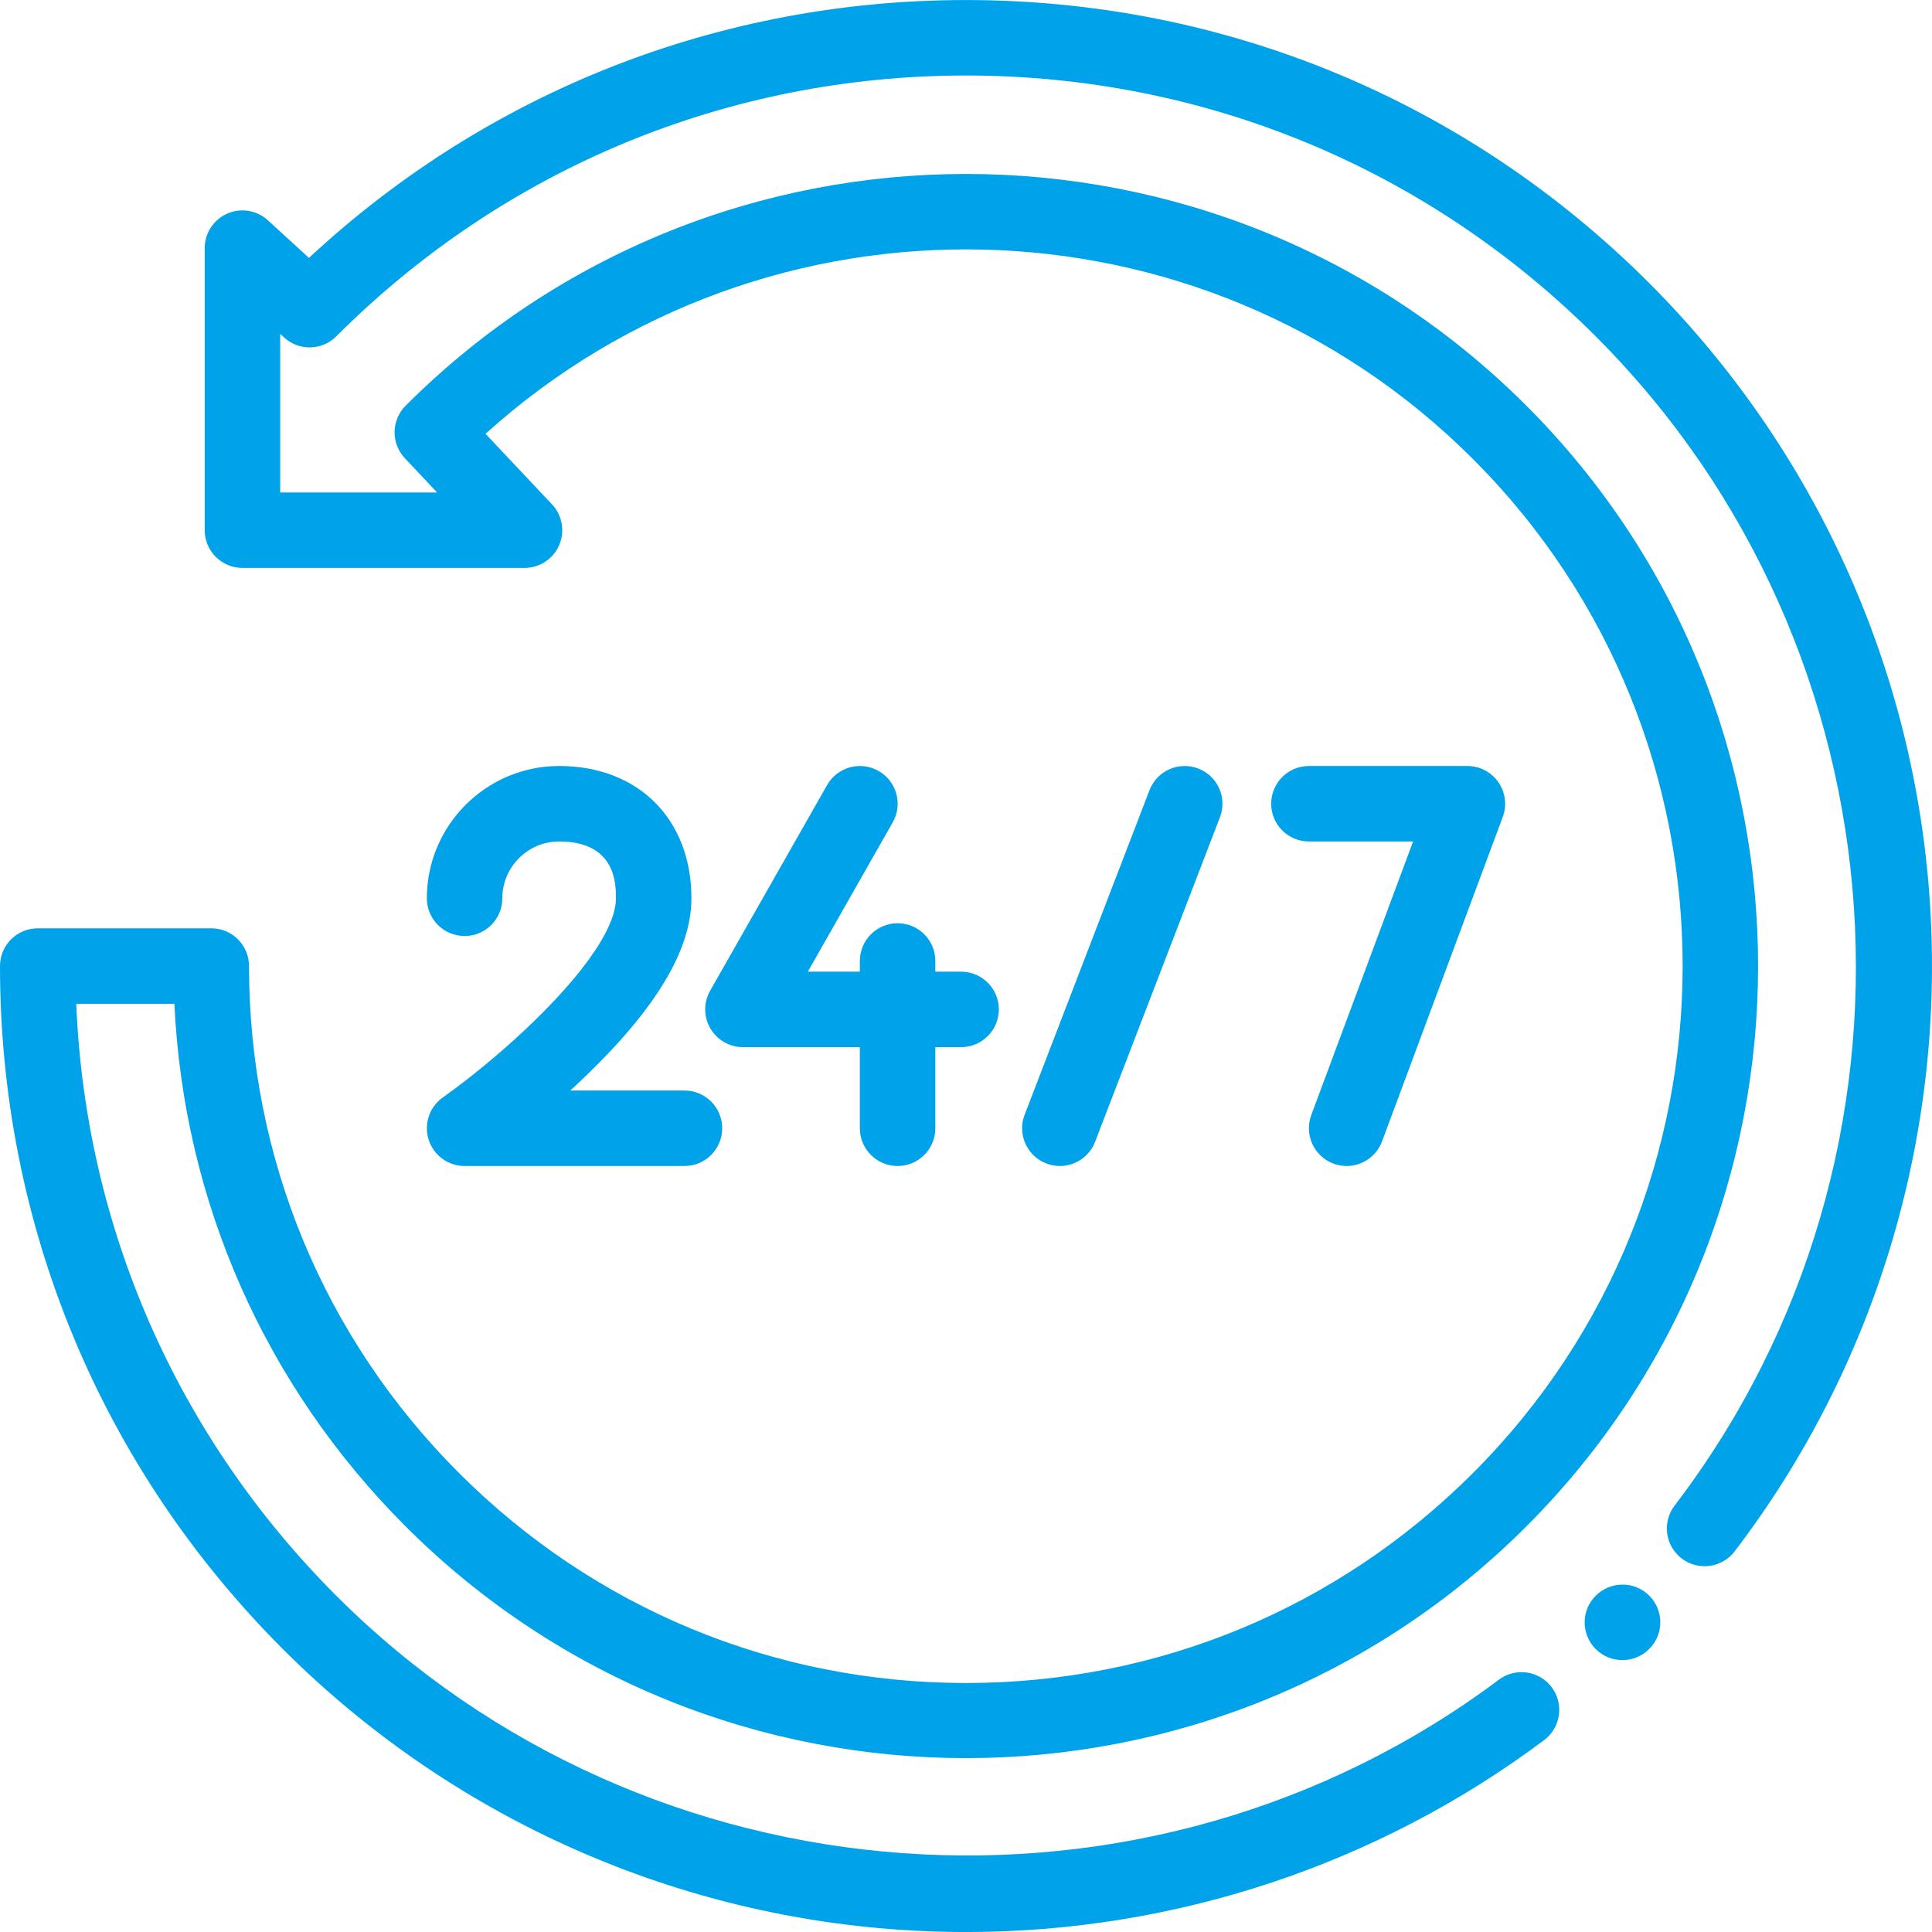
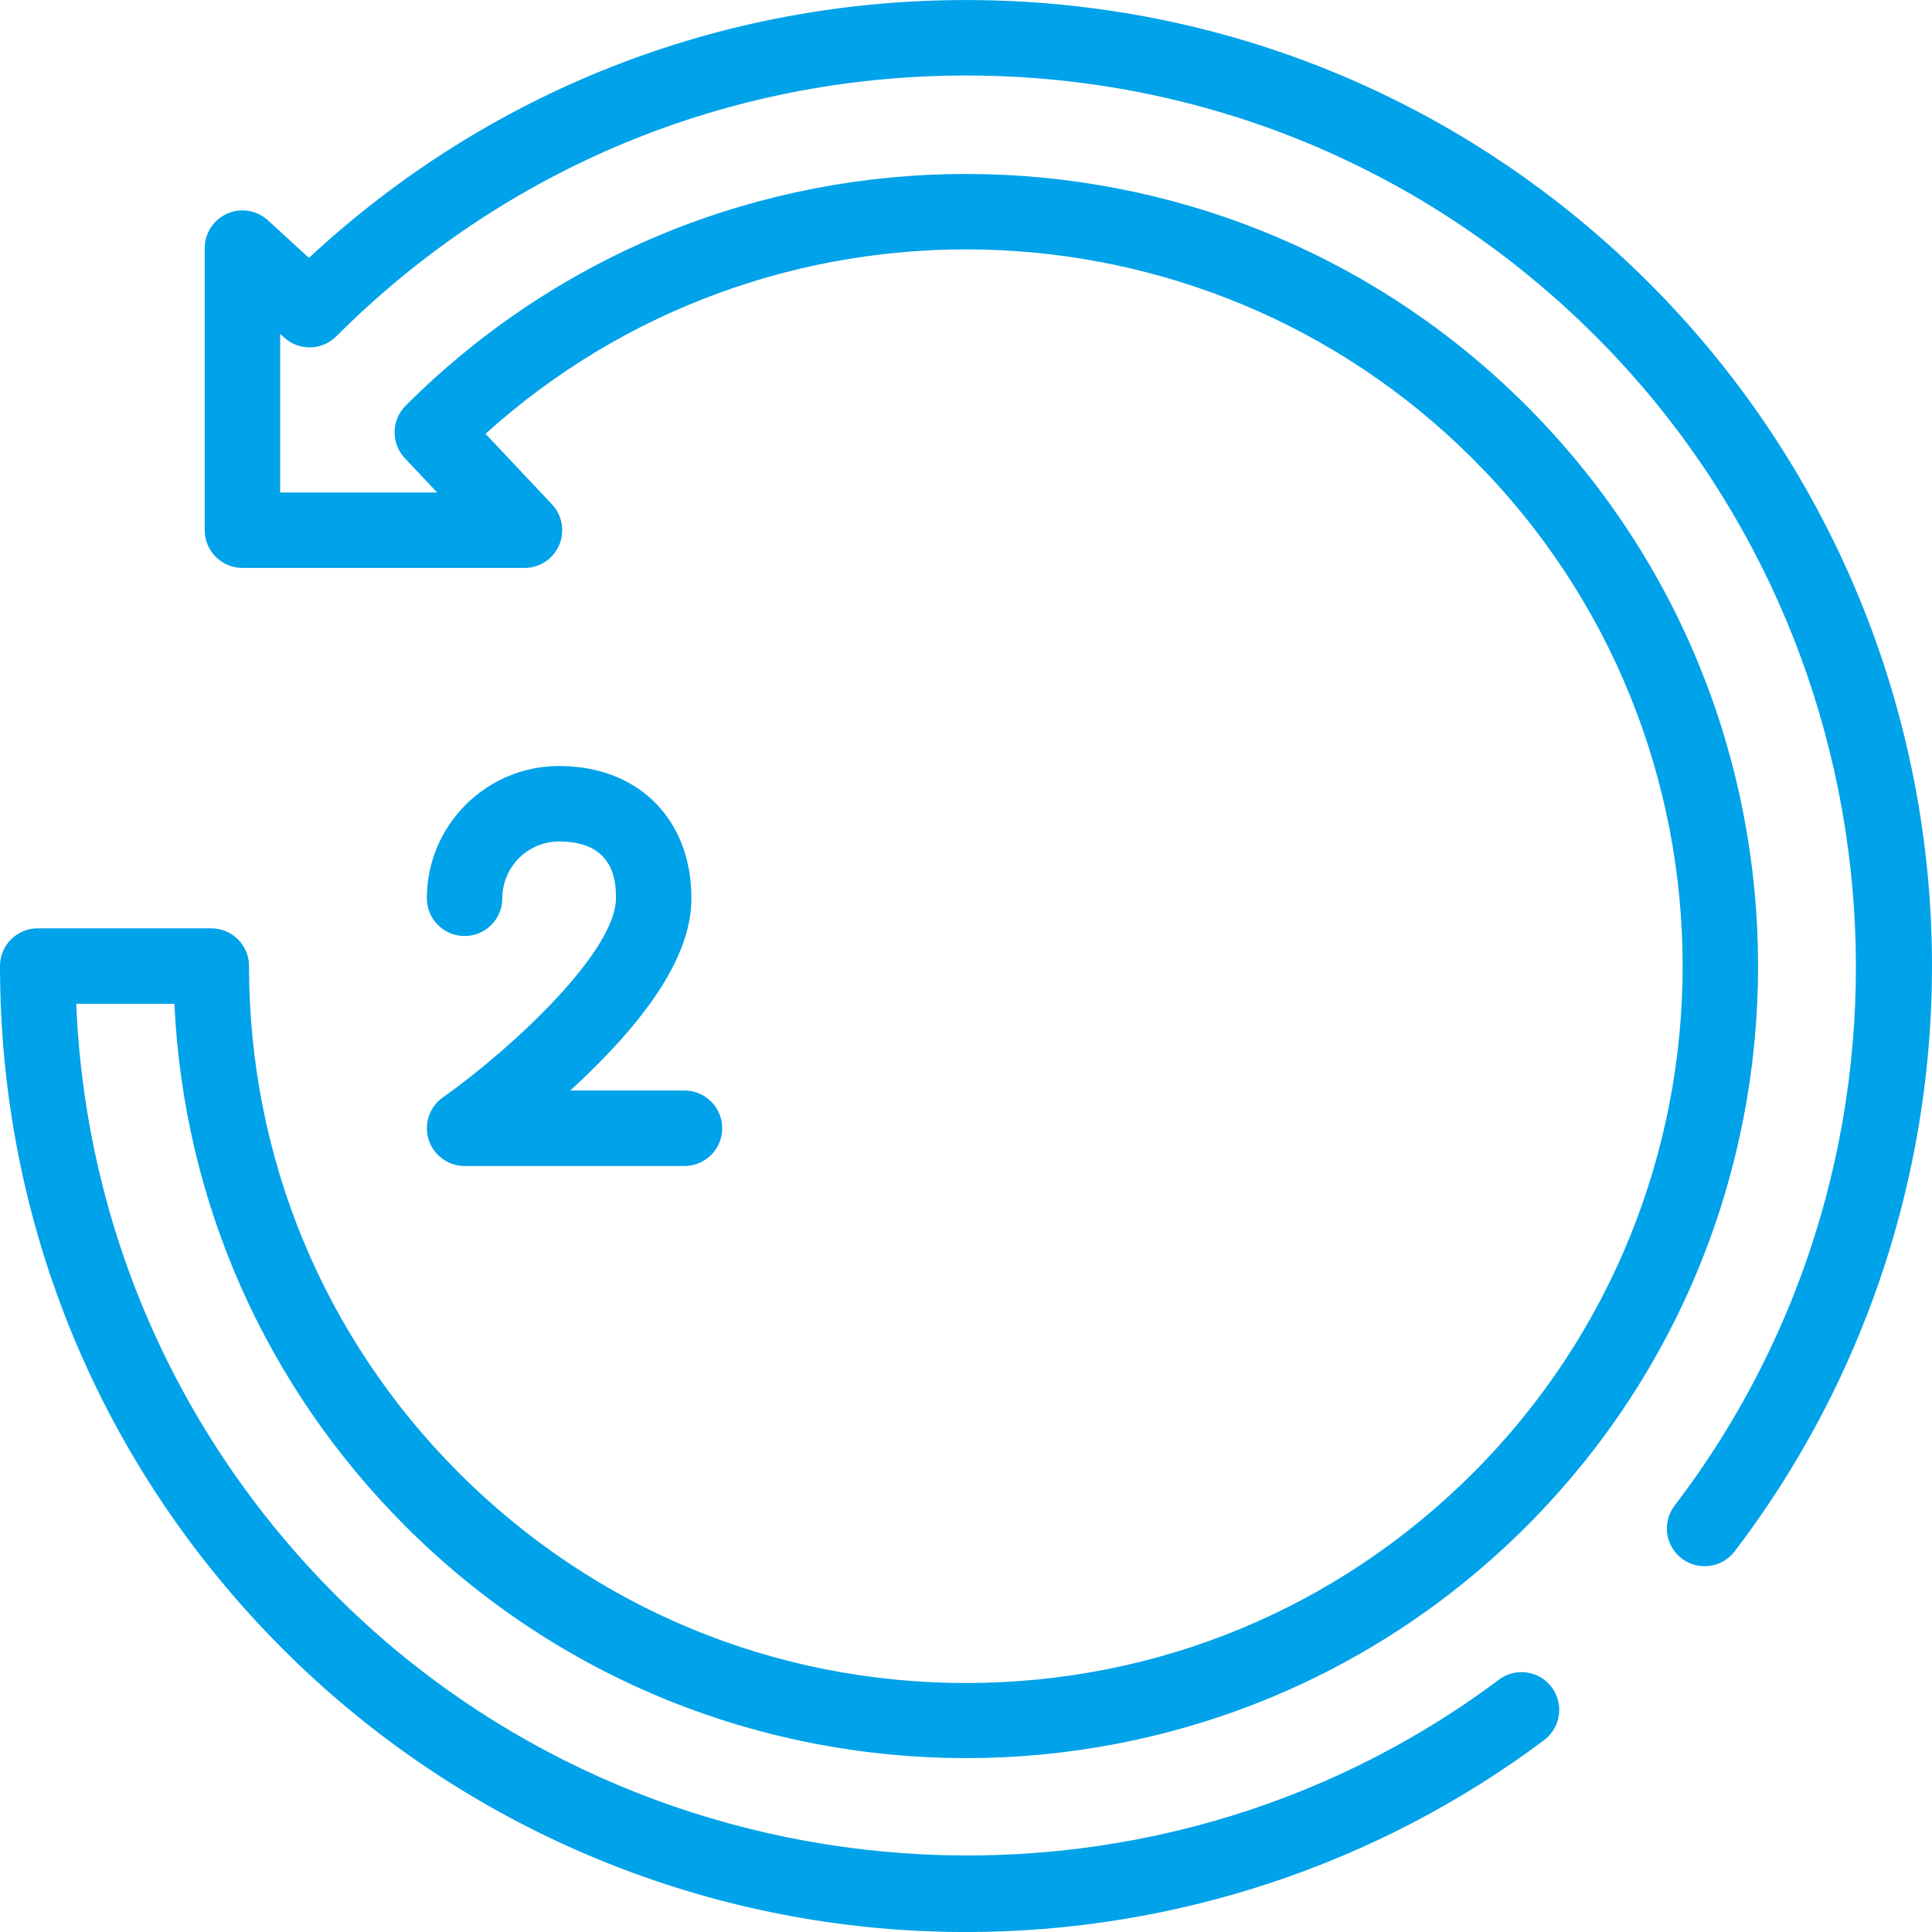
<svg xmlns="http://www.w3.org/2000/svg" width="48" height="48" viewBox="0 0 48 48" fill="none">
  <g clip-path="url(#clip0)">
-     <path d="M40.974 39.642C40.607 39.276 40.011 39.279 39.645 39.645C39.279 40.011 39.279 40.604 39.645 40.971C39.828 41.154 40.068 41.245 40.308 41.245C40.547 41.245 40.787 41.154 40.971 40.971L40.976 40.965C41.343 40.599 41.34 40.008 40.974 39.642Z" fill="#00A2E9" />
    <path d="M47.952 22.484C47.585 16.654 45.106 11.166 40.971 7.03C36.438 2.497 30.411 0.001 24 0.001C17.89 0.001 12.128 2.269 7.676 6.407L6.657 5.474C6.382 5.223 5.986 5.157 5.646 5.307C5.306 5.457 5.086 5.794 5.086 6.165V13.173C5.086 13.691 5.506 14.11 6.024 14.11H13.031C13.405 14.11 13.744 13.888 13.892 13.545C14.04 13.201 13.97 12.802 13.714 12.53L12.063 10.778C19.047 4.467 29.866 4.675 36.596 11.405C43.541 18.351 43.541 29.652 36.596 36.597C33.231 39.961 28.758 41.814 24 41.814C19.242 41.814 14.768 39.961 11.404 36.597C8.04 33.232 6.187 28.759 6.187 24.001C6.187 23.483 5.767 23.064 5.249 23.064H0.938C0.42 23.064 0 23.483 0 24.001C0 30.412 2.496 36.438 7.029 40.972C11.137 45.079 16.587 47.556 22.376 47.946C22.918 47.983 23.458 48.001 23.998 48.001C29.172 48.001 34.22 46.335 38.364 43.232C38.778 42.921 38.862 42.334 38.552 41.919C38.242 41.505 37.654 41.421 37.24 41.731C28.503 48.273 16.086 47.376 8.355 39.646C4.398 35.688 2.124 30.497 1.894 24.939H4.333C4.562 29.846 6.581 34.426 10.078 37.923C17.755 45.599 30.245 45.599 37.922 37.923C45.598 30.246 45.598 17.756 37.922 10.079C30.245 2.403 17.755 2.403 10.078 10.079C9.72 10.438 9.711 11.016 10.059 11.385L10.86 12.235H6.961V8.295L7.059 8.385C7.429 8.724 8 8.711 8.355 8.356C12.534 4.177 18.09 1.876 24 1.876C29.91 1.876 35.466 4.177 39.645 8.356C47.449 16.16 48.291 28.649 41.605 37.406C41.291 37.818 41.37 38.406 41.782 38.72C42.193 39.034 42.781 38.955 43.096 38.544C46.591 33.965 48.316 28.262 47.952 22.484Z" fill="#00A2E9" />
    <path d="M17.006 27.094H14.168C14.292 26.98 14.417 26.863 14.542 26.743C16.316 25.035 17.178 23.588 17.178 22.318C17.178 20.352 15.858 19.031 13.892 19.031C12.08 19.031 10.605 20.506 10.605 22.318C10.605 22.835 11.025 23.255 11.543 23.255C12.061 23.255 12.48 22.835 12.48 22.318C12.48 21.539 13.114 20.906 13.892 20.906C15.303 20.906 15.303 21.968 15.303 22.318C15.303 23.623 12.787 25.997 11.001 27.267C10.668 27.503 10.526 27.927 10.65 28.316C10.774 28.705 11.135 28.969 11.543 28.969H17.006C17.523 28.969 17.943 28.549 17.943 28.031C17.943 27.514 17.523 27.094 17.006 27.094Z" fill="#00A2E9" />
-     <path d="M23.878 24.141H23.238V23.875C23.238 23.358 22.819 22.938 22.301 22.938C21.783 22.938 21.363 23.358 21.363 23.875V24.141H20.07L22.179 20.432C22.435 19.982 22.278 19.41 21.828 19.154C21.378 18.898 20.805 19.055 20.549 19.505L17.643 24.615C17.478 24.905 17.48 25.261 17.648 25.55C17.816 25.838 18.124 26.016 18.458 26.016H21.363V28.031C21.363 28.549 21.783 28.969 22.301 28.969C22.819 28.969 23.238 28.549 23.238 28.031V26.016H23.878C24.396 26.016 24.816 25.596 24.816 25.078C24.816 24.561 24.396 24.141 23.878 24.141Z" fill="#00A2E9" />
-     <path d="M29.771 19.094C29.287 18.908 28.745 19.149 28.559 19.632L25.457 27.695C25.271 28.178 25.512 28.72 25.996 28.906C26.106 28.949 26.22 28.969 26.332 28.969C26.709 28.969 27.064 28.74 27.207 28.368L30.309 20.305C30.495 19.822 30.254 19.28 29.771 19.094Z" fill="#00A2E9" />
-     <path d="M37.227 19.434C37.052 19.182 36.764 19.031 36.457 19.031H32.52C32.002 19.031 31.582 19.451 31.582 19.969C31.582 20.486 32.002 20.906 32.52 20.906H35.108L32.578 27.704C32.398 28.189 32.645 28.729 33.13 28.91C33.238 28.95 33.348 28.969 33.457 28.969C33.837 28.969 34.195 28.736 34.336 28.358L37.336 20.296C37.443 20.008 37.402 19.686 37.227 19.434Z" fill="#00A2E9" />
  </g>
  <defs>
    <clipPath id="clip0">
      <rect width="48" height="48" fill="white" />
    </clipPath>
  </defs>
</svg>